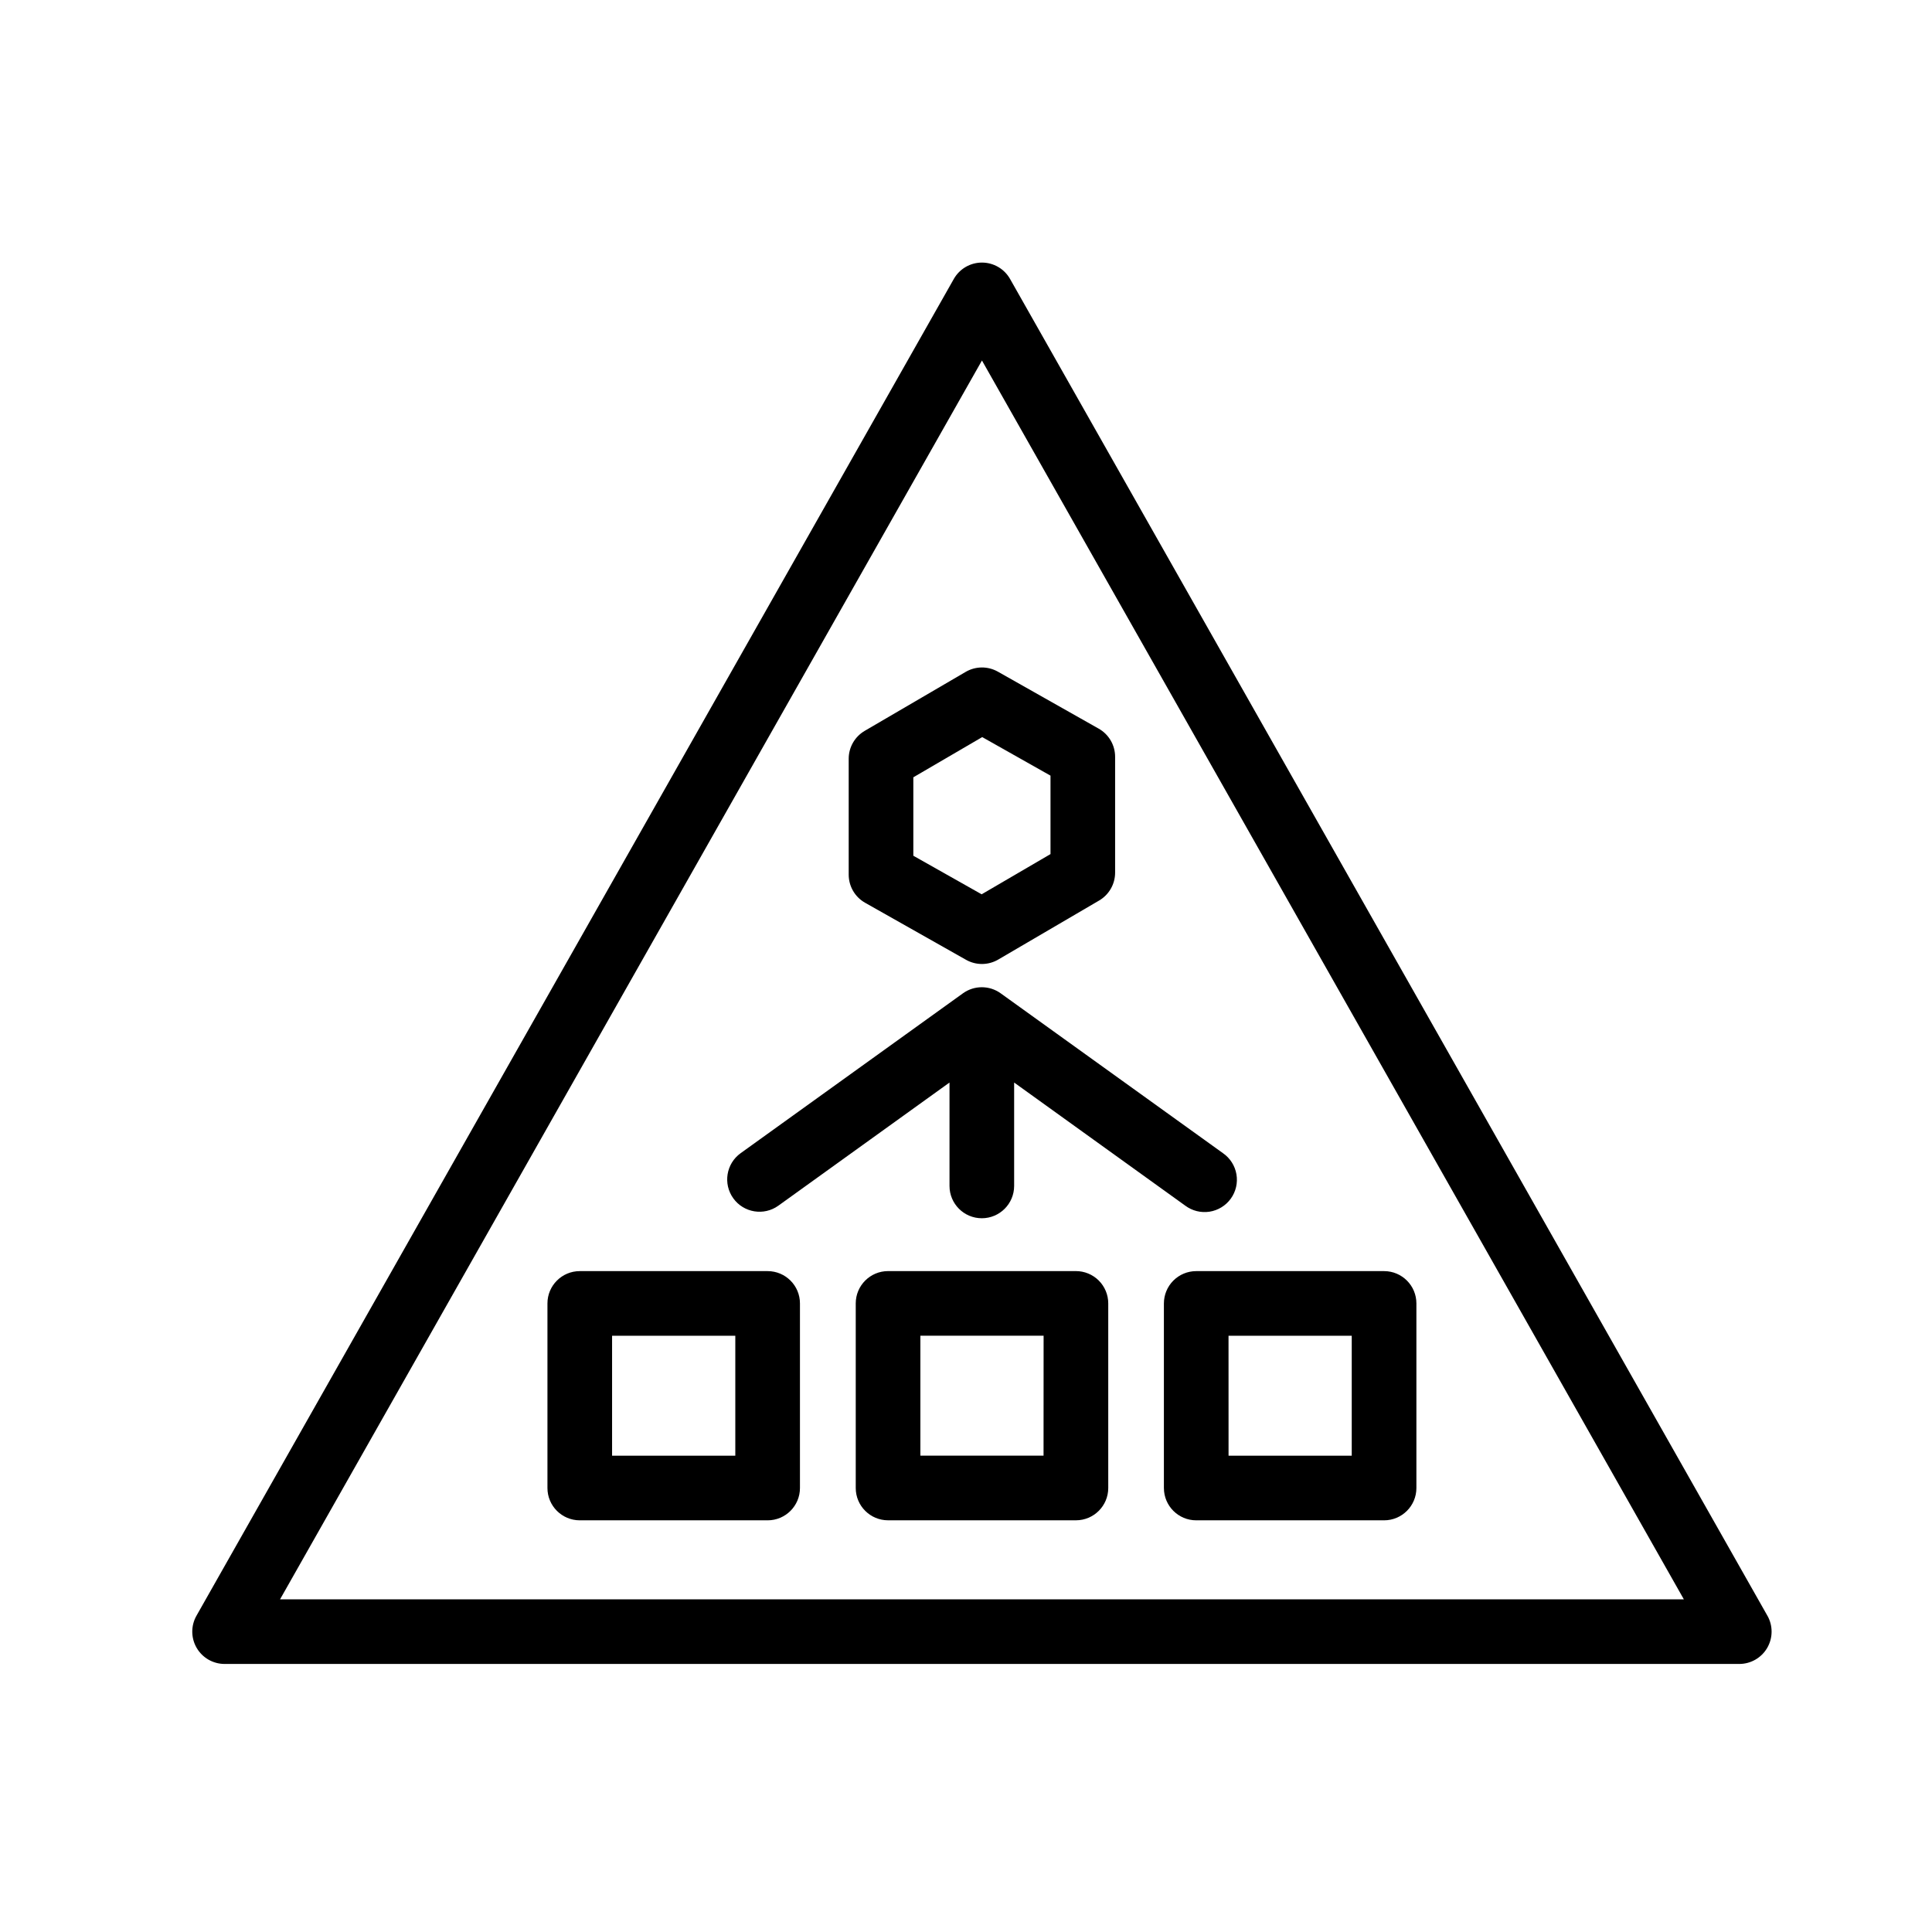
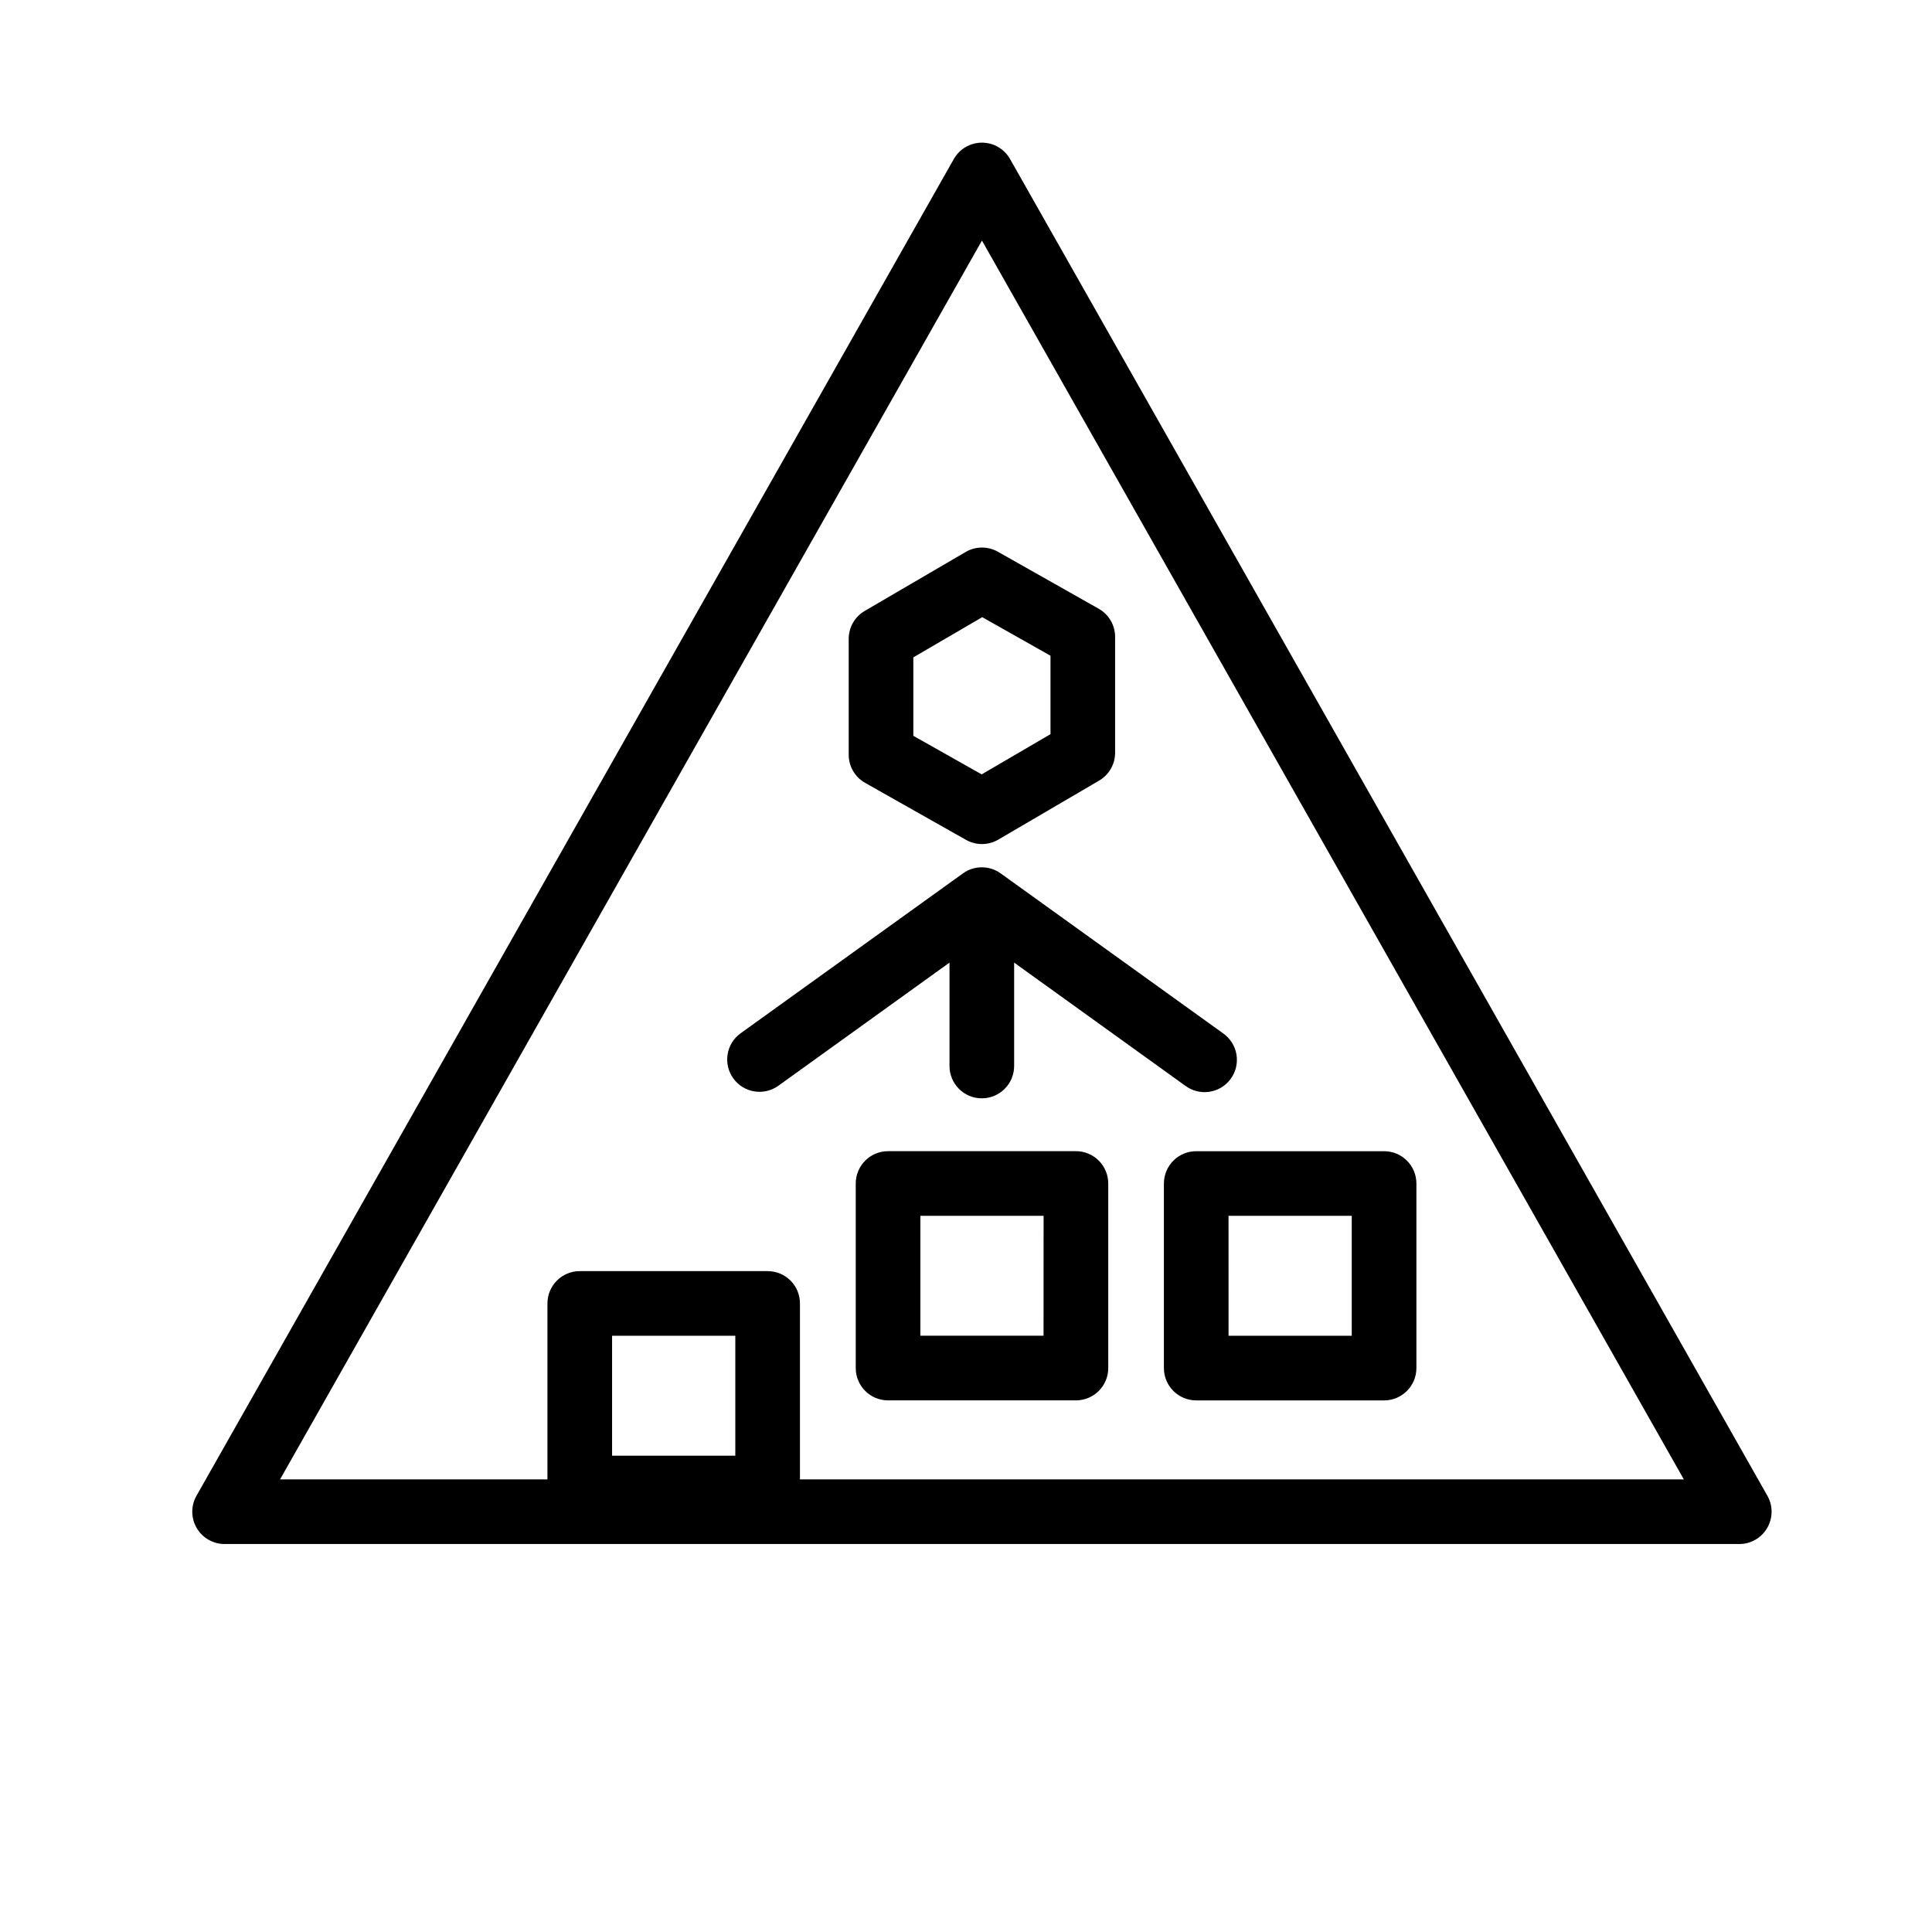
<svg xmlns="http://www.w3.org/2000/svg" fill="#000000" width="800px" height="800px" version="1.1" viewBox="144 144 512 512">
-   <path d="m347.43 480.86h-49.785c-4.731 0-8.566 3.836-8.566 8.562v48.918c0 4.731 3.836 8.562 8.566 8.562h49.785c4.731 0 8.566-3.832 8.566-8.562v-48.918c0-4.727-3.836-8.562-8.566-8.562zm-8.566 48.91h-32.656v-31.781h32.656zm113.58-40.344v48.914h0.004c0 4.731 3.832 8.562 8.562 8.562h49.789c4.727 0 8.562-3.832 8.562-8.562v-48.918c0-4.727-3.836-8.562-8.562-8.562h-49.789c-2.269 0-4.449 0.902-6.055 2.508s-2.508 3.785-2.508 6.055zm17.129 8.566h32.652v31.781l-32.645-0.004zm-70.355-90.773-58.945 42.391c-3.836 2.762-4.707 8.113-1.945 11.953 2.766 3.84 8.117 4.711 11.957 1.945l45.344-32.625v27.402-0.004c0 4.731 3.832 8.566 8.562 8.566 4.731 0 8.566-3.836 8.566-8.566v-27.398l45.344 32.625c1.84 1.375 4.156 1.953 6.43 1.605 2.269-0.352 4.305-1.598 5.648-3.461 1.344-1.867 1.879-4.191 1.488-6.457s-1.672-4.277-3.562-5.586l-58.945-42.391c-2.973-2.121-6.965-2.121-9.941 0zm213.16 164.96-200.7-354.25c-1.52-2.684-4.367-4.344-7.457-4.344-3.086 0-5.934 1.66-7.453 4.344l-200.7 354.25c-1.504 2.648-1.484 5.898 0.051 8.531 1.535 2.633 4.352 4.254 7.398 4.254h401.41c3.047 0 5.863-1.621 7.398-4.254s1.555-5.883 0.055-8.531zm-394.16-4.344 186.01-328.3 186.01 328.3zm181.68-245.77-26.738 15.617v0.004c-2.633 1.535-4.25 4.352-4.246 7.398v30.703c0 3.09 1.66 5.938 4.352 7.457l26.742 15.113c2.652 1.5 5.898 1.477 8.527-0.059l26.734-15.645c2.629-1.535 4.246-4.352 4.246-7.394v-30.703c0-3.09-1.664-5.945-4.356-7.461l-26.738-15.113c-2.656-1.488-5.902-1.457-8.523 0.082zm22.496 27.488v20.789l-18.246 10.656-18.105-10.219v-20.785l18.254-10.656zm6.723 131.3h-49.77c-4.731 0-8.566 3.836-8.566 8.562v48.918c0 4.731 3.836 8.562 8.566 8.562h49.785c4.731 0 8.566-3.832 8.566-8.562v-48.918c0-2.273-0.906-4.453-2.516-6.062-1.613-1.605-3.797-2.508-6.07-2.5zm-8.566 48.91h-32.641v-31.781h32.656z" />
+   <path d="m347.43 480.86h-49.785c-4.731 0-8.566 3.836-8.566 8.562v48.918c0 4.731 3.836 8.562 8.566 8.562h49.785c4.731 0 8.566-3.832 8.566-8.562v-48.918c0-4.727-3.836-8.562-8.566-8.562zm-8.566 48.91h-32.656v-31.781h32.656m113.58-40.344v48.914h0.004c0 4.731 3.832 8.562 8.562 8.562h49.789c4.727 0 8.562-3.832 8.562-8.562v-48.918c0-4.727-3.836-8.562-8.562-8.562h-49.789c-2.269 0-4.449 0.902-6.055 2.508s-2.508 3.785-2.508 6.055zm17.129 8.566h32.652v31.781l-32.645-0.004zm-70.355-90.773-58.945 42.391c-3.836 2.762-4.707 8.113-1.945 11.953 2.766 3.84 8.117 4.711 11.957 1.945l45.344-32.625v27.402-0.004c0 4.731 3.832 8.566 8.562 8.566 4.731 0 8.566-3.836 8.566-8.566v-27.398l45.344 32.625c1.84 1.375 4.156 1.953 6.43 1.605 2.269-0.352 4.305-1.598 5.648-3.461 1.344-1.867 1.879-4.191 1.488-6.457s-1.672-4.277-3.562-5.586l-58.945-42.391c-2.973-2.121-6.965-2.121-9.941 0zm213.16 164.96-200.7-354.25c-1.52-2.684-4.367-4.344-7.457-4.344-3.086 0-5.934 1.66-7.453 4.344l-200.7 354.25c-1.504 2.648-1.484 5.898 0.051 8.531 1.535 2.633 4.352 4.254 7.398 4.254h401.41c3.047 0 5.863-1.621 7.398-4.254s1.555-5.883 0.055-8.531zm-394.16-4.344 186.01-328.3 186.01 328.3zm181.68-245.77-26.738 15.617v0.004c-2.633 1.535-4.25 4.352-4.246 7.398v30.703c0 3.09 1.66 5.938 4.352 7.457l26.742 15.113c2.652 1.5 5.898 1.477 8.527-0.059l26.734-15.645c2.629-1.535 4.246-4.352 4.246-7.394v-30.703c0-3.09-1.664-5.945-4.356-7.461l-26.738-15.113c-2.656-1.488-5.902-1.457-8.523 0.082zm22.496 27.488v20.789l-18.246 10.656-18.105-10.219v-20.785l18.254-10.656zm6.723 131.3h-49.77c-4.731 0-8.566 3.836-8.566 8.562v48.918c0 4.731 3.836 8.562 8.566 8.562h49.785c4.731 0 8.566-3.832 8.566-8.562v-48.918c0-2.273-0.906-4.453-2.516-6.062-1.613-1.605-3.797-2.508-6.07-2.5zm-8.566 48.91h-32.641v-31.781h32.656z" />
</svg>